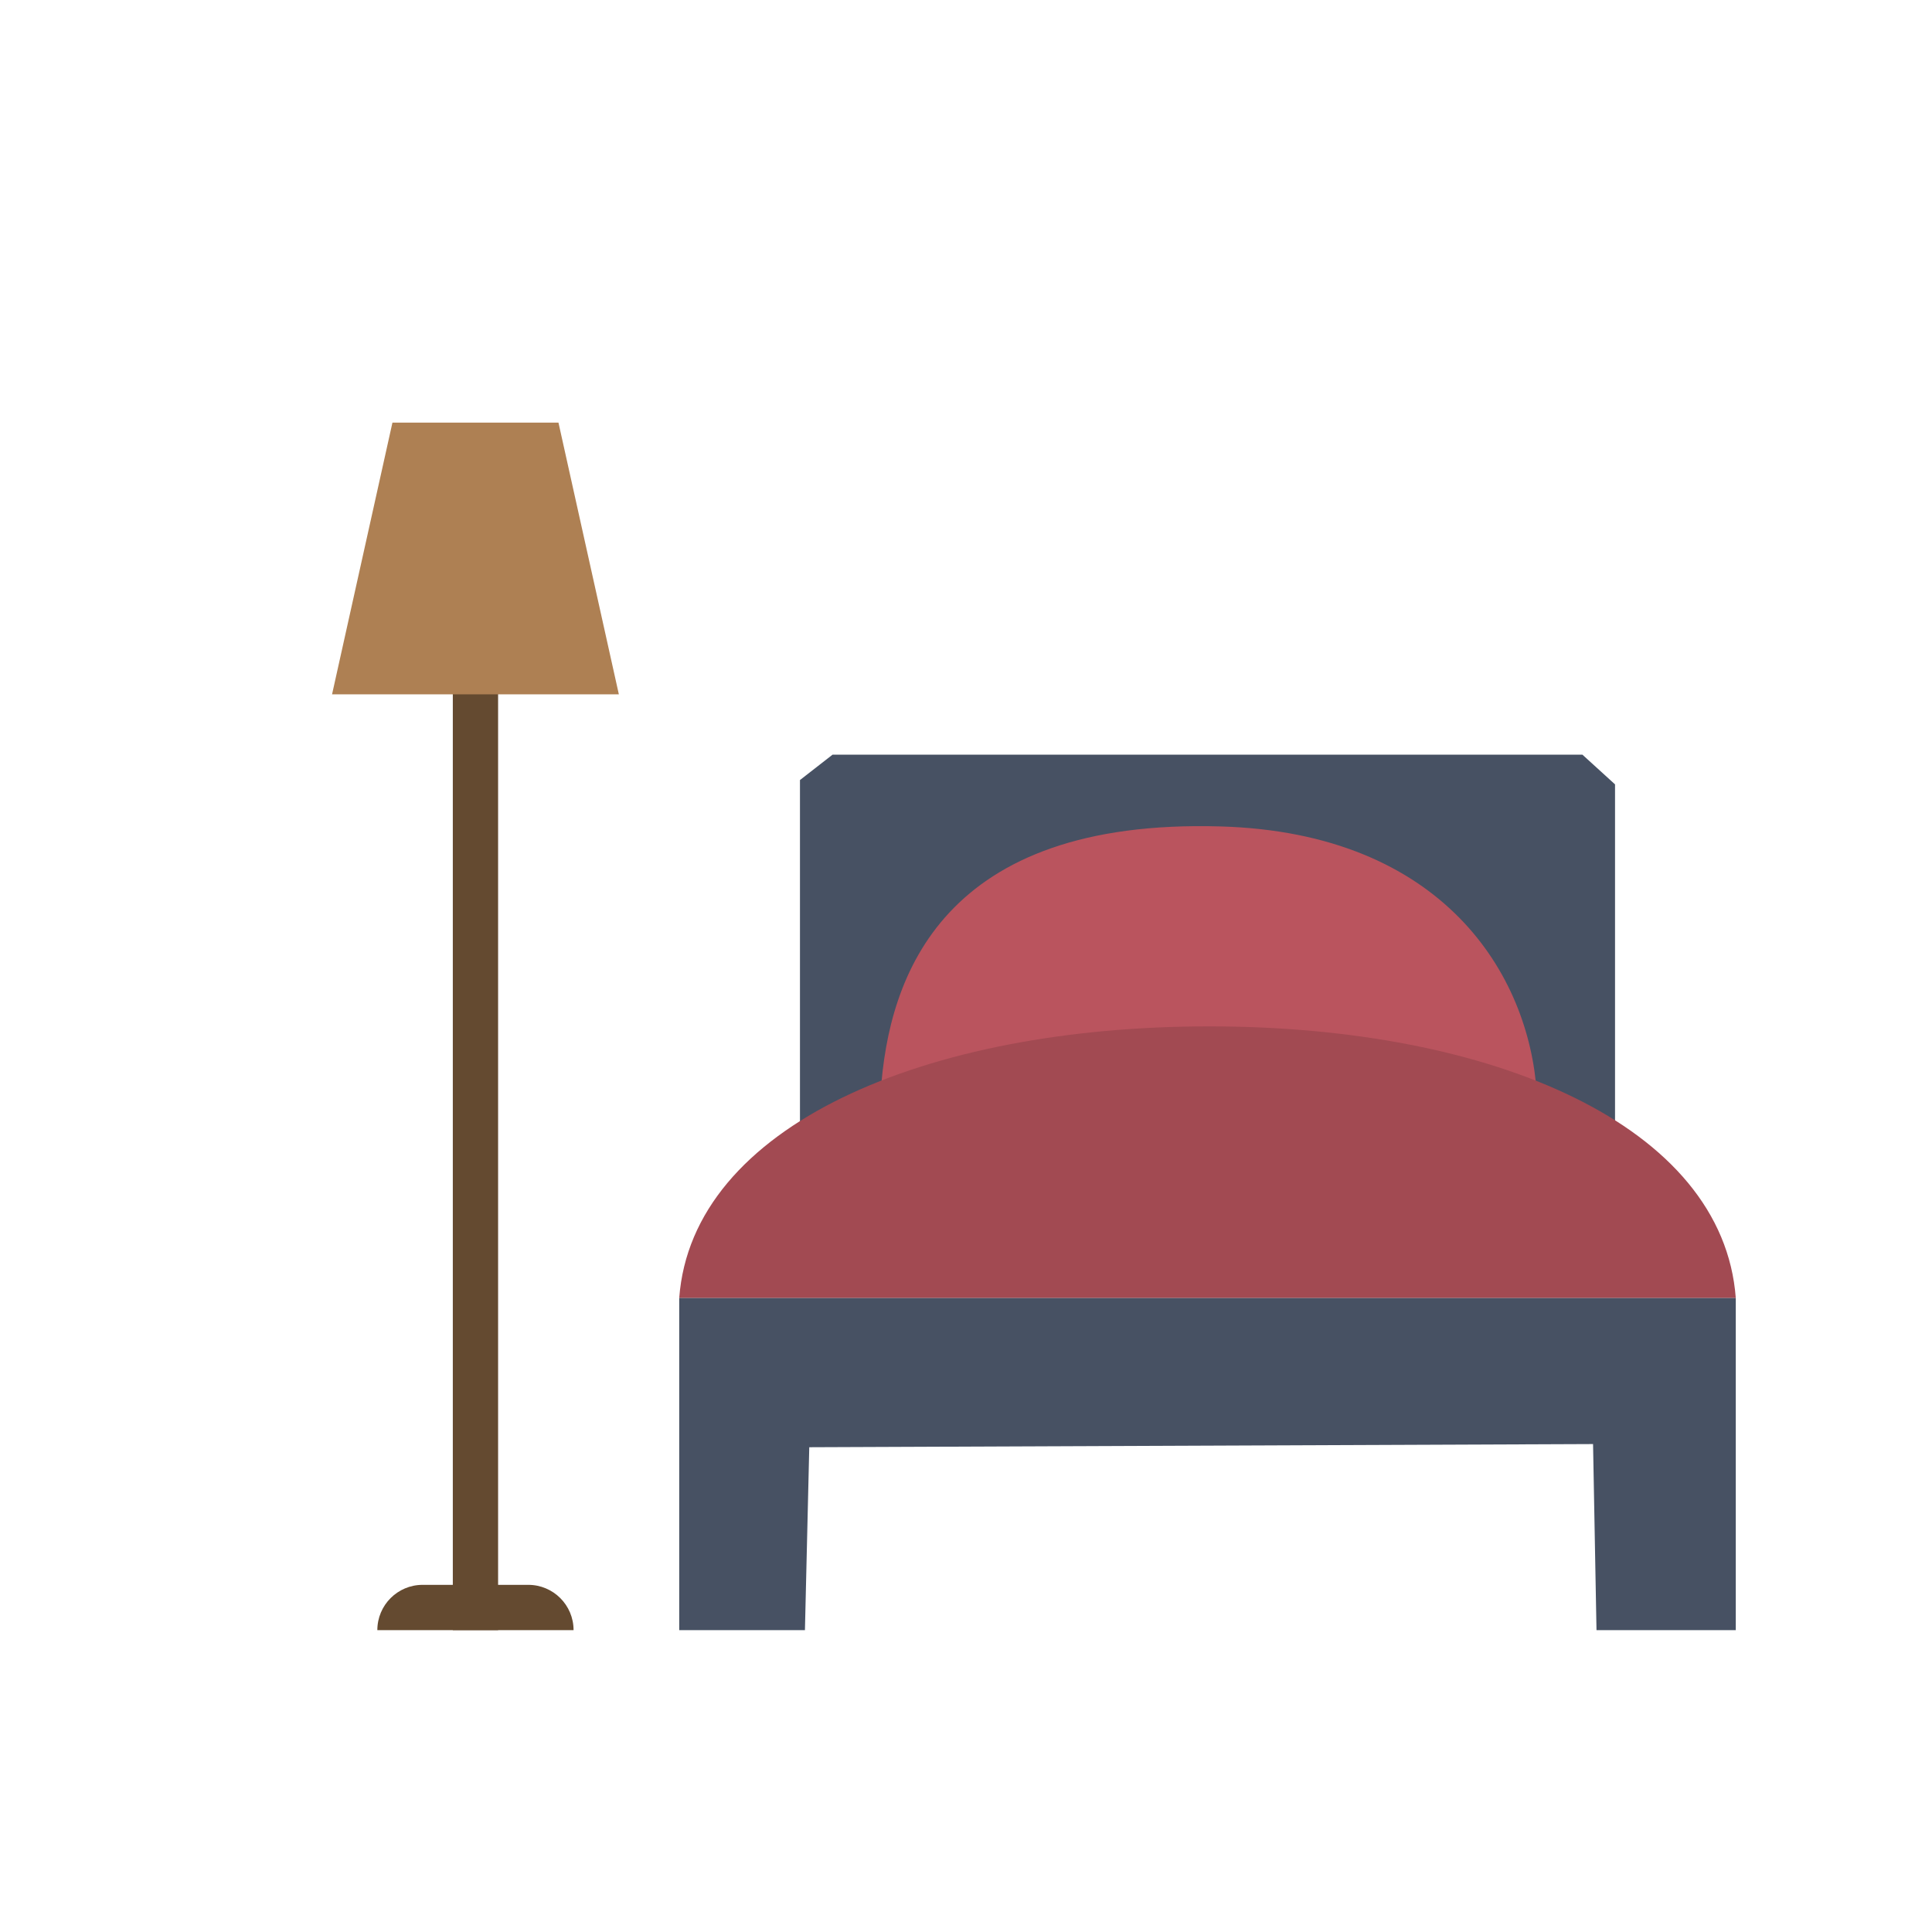
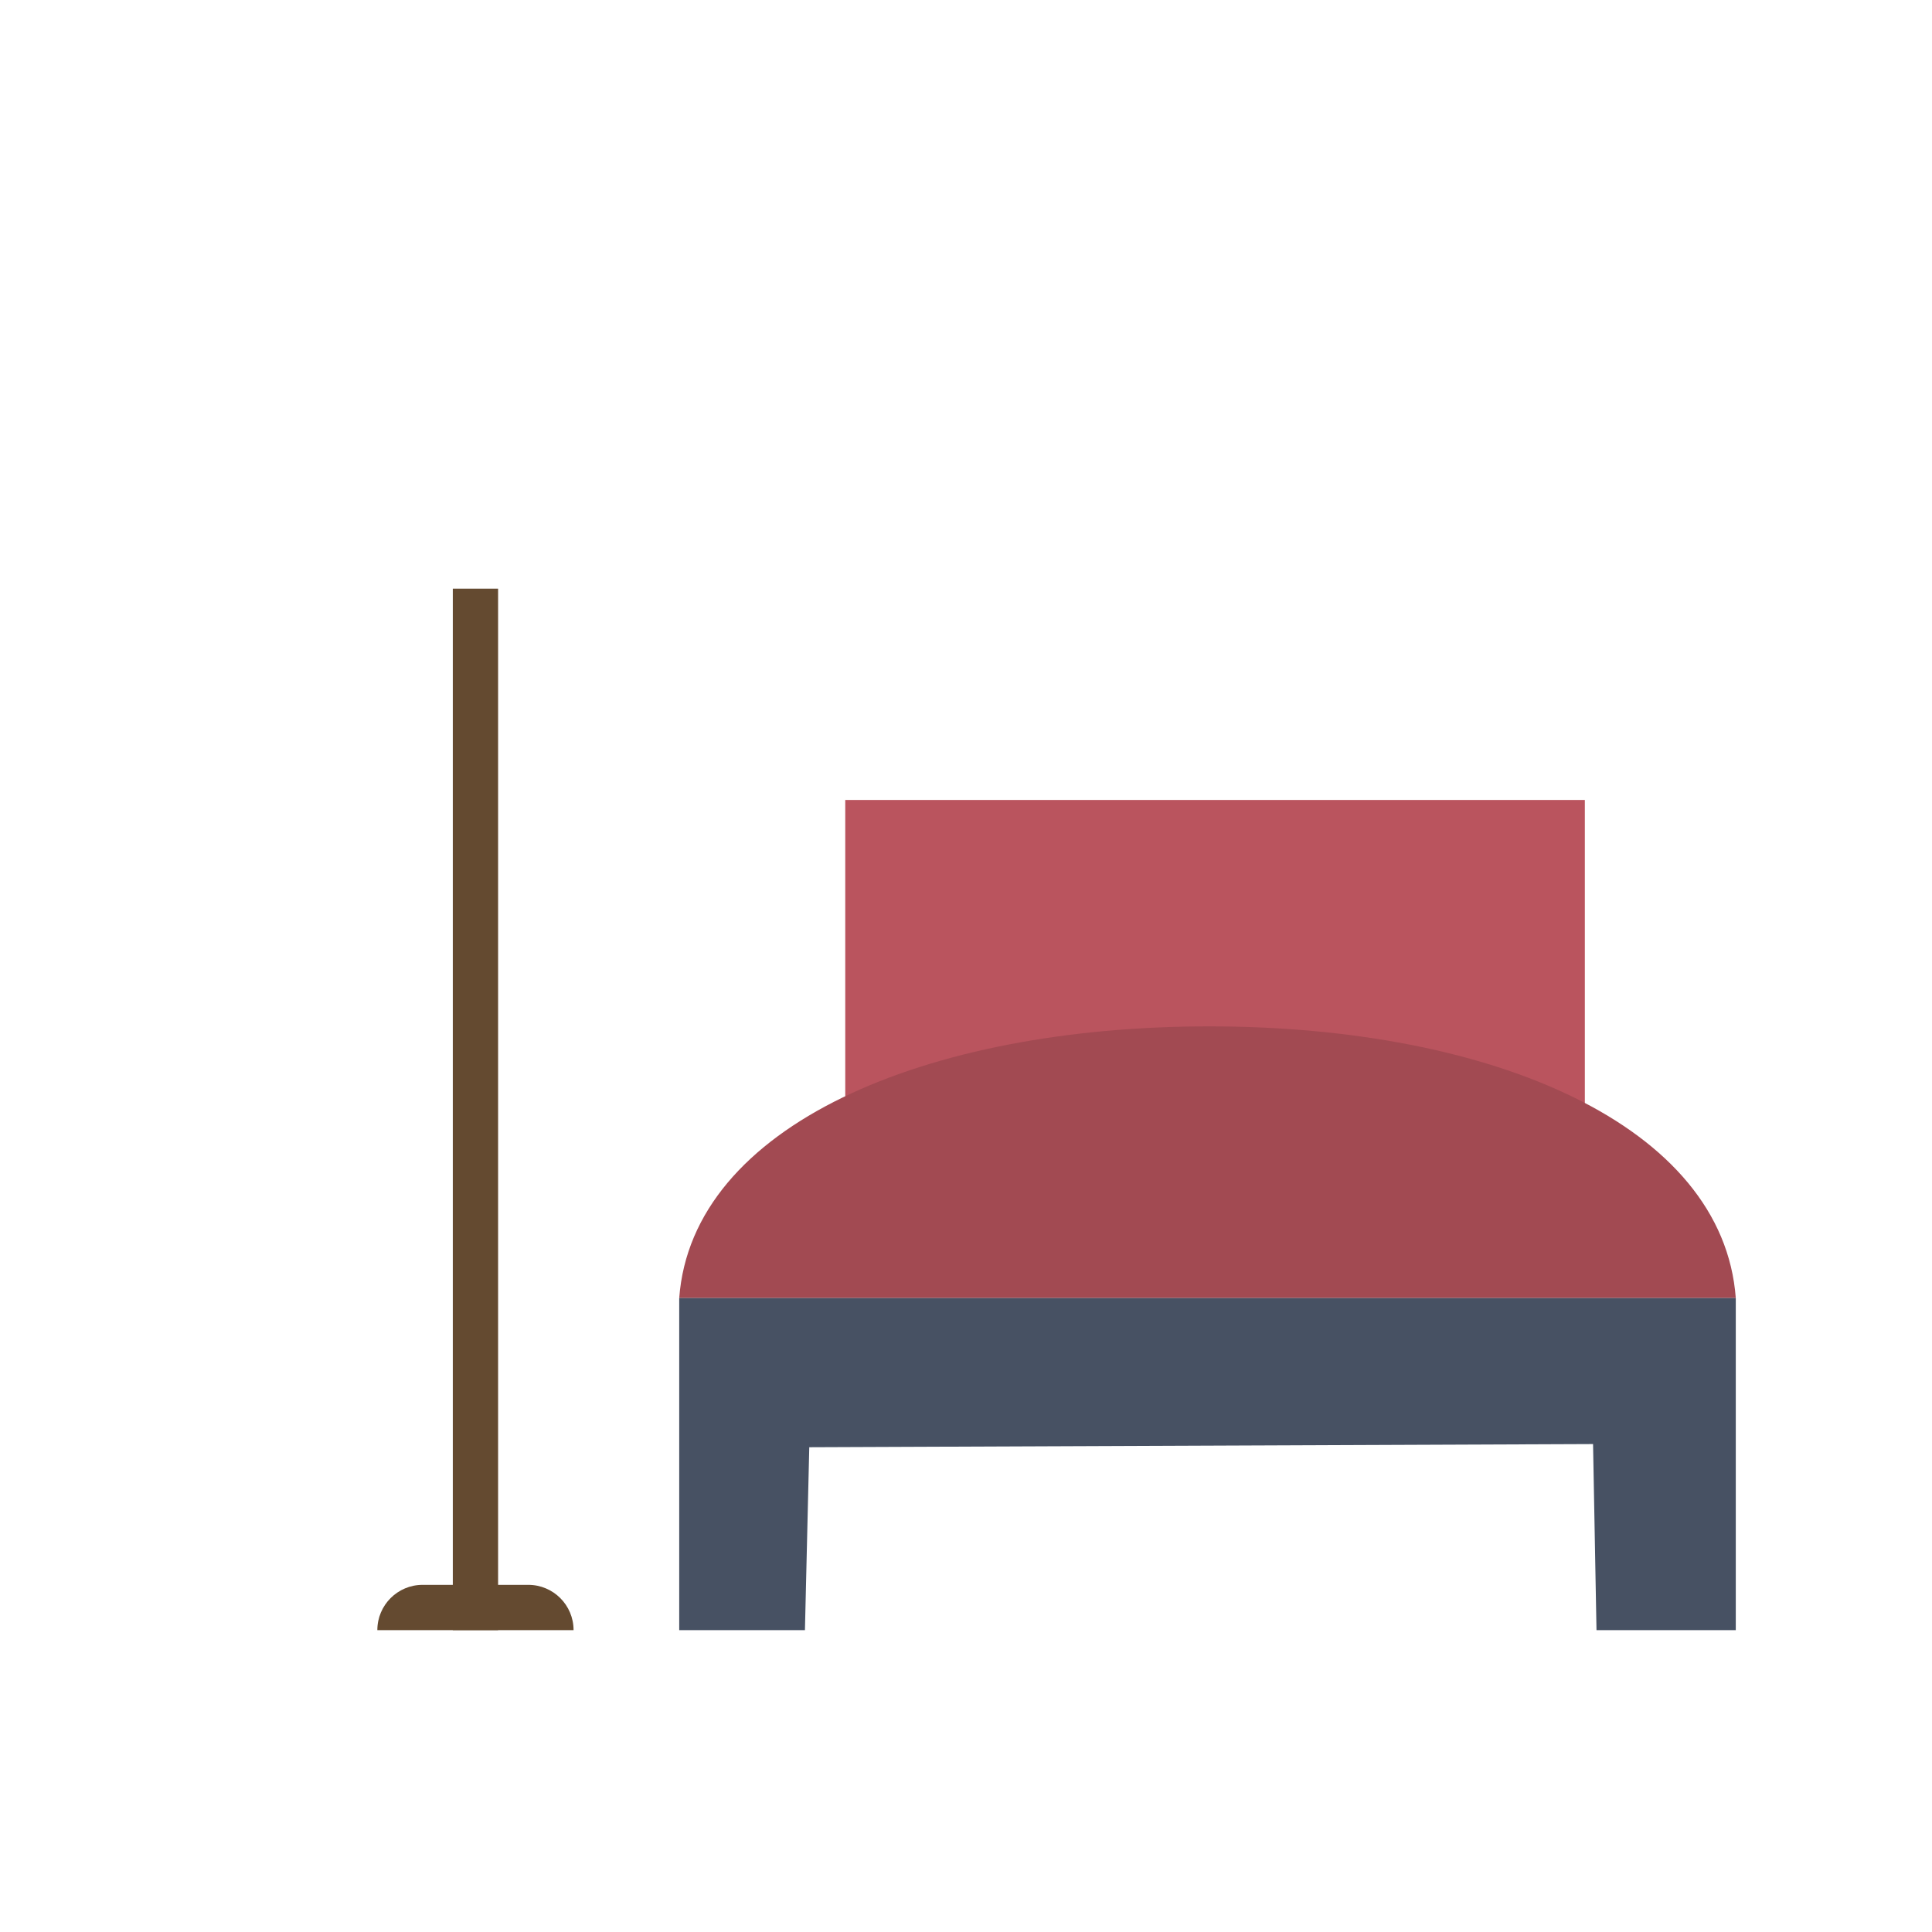
<svg xmlns="http://www.w3.org/2000/svg" width="128" height="128" viewBox="0 0 128 128" fill="none">
  <g filter="url(#filter0_d_1361_2831)">
    <g filter="url(#filter1_d_1361_2831)">
      <rect x="52" y="49" width="49" height="23" fill="#BA545E" />
-       <path d="M100.84 46H51.157L49 47.68V72L54.345 68.428C54.853 60.577 58.503 50.226 76.853 50.753C91.624 51.176 97.31 60.579 97.816 68.428L103 72V47.967L100.84 46Z" fill="#475163" />
      <path d="M76.112 64C57.299 64 41.848 70.574 41 82H111C110.151 70.574 94.924 64 76.112 64Z" fill="#A24A52" />
      <path d="M111 82H41V104H49.329L49.616 91.883L101.544 91.673L101.772 104H111V82Z" fill="#475163" />
      <rect x="26" y="35" width="3" height="69" fill="#644A30" />
      <path d="M21 104C21 102.343 22.343 101 24 101H31C32.657 101 34 102.343 34 104H21Z" fill="#644A30" />
-       <path d="M22 24H33L37 42H18L22 24Z" fill="#AE8053" />
    </g>
  </g>
  <defs>
    <filter id="filter0_d_1361_2831" x="18" y="24" width="95" height="82" filterUnits="userSpaceOnUse" color-interpolation-filters="sRGB">
      <feFlood flood-opacity="0" result="BackgroundImageFix" />
      <feColorMatrix in="SourceAlpha" type="matrix" values="0 0 0 0 0 0 0 0 0 0 0 0 0 0 0 0 0 0 127 0" result="hardAlpha" />
      <feOffset dx="2" dy="2" />
      <feComposite in2="hardAlpha" operator="out" />
      <feColorMatrix type="matrix" values="0 0 0 0 0 0 0 0 0 0 0 0 0 0 0 0 0 0 0.1 0" />
      <feBlend mode="normal" in2="BackgroundImageFix" result="effect1_dropShadow_1361_2831" />
      <feBlend mode="normal" in="SourceGraphic" in2="effect1_dropShadow_1361_2831" result="shape" />
    </filter>
    <filter id="filter1_d_1361_2831" x="18" y="24" width="95" height="82" filterUnits="userSpaceOnUse" color-interpolation-filters="sRGB">
      <feFlood flood-opacity="0" result="BackgroundImageFix" />
      <feColorMatrix in="SourceAlpha" type="matrix" values="0 0 0 0 0 0 0 0 0 0 0 0 0 0 0 0 0 0 127 0" result="hardAlpha" />
      <feOffset dx="2" dy="2" />
      <feComposite in2="hardAlpha" operator="out" />
      <feColorMatrix type="matrix" values="0 0 0 0 0 0 0 0 0 0 0 0 0 0 0 0 0 0 0.1 0" />
      <feBlend mode="normal" in2="BackgroundImageFix" result="effect1_dropShadow_1361_2831" />
      <feBlend mode="normal" in="SourceGraphic" in2="effect1_dropShadow_1361_2831" result="shape" />
    </filter>
  </defs>
</svg>